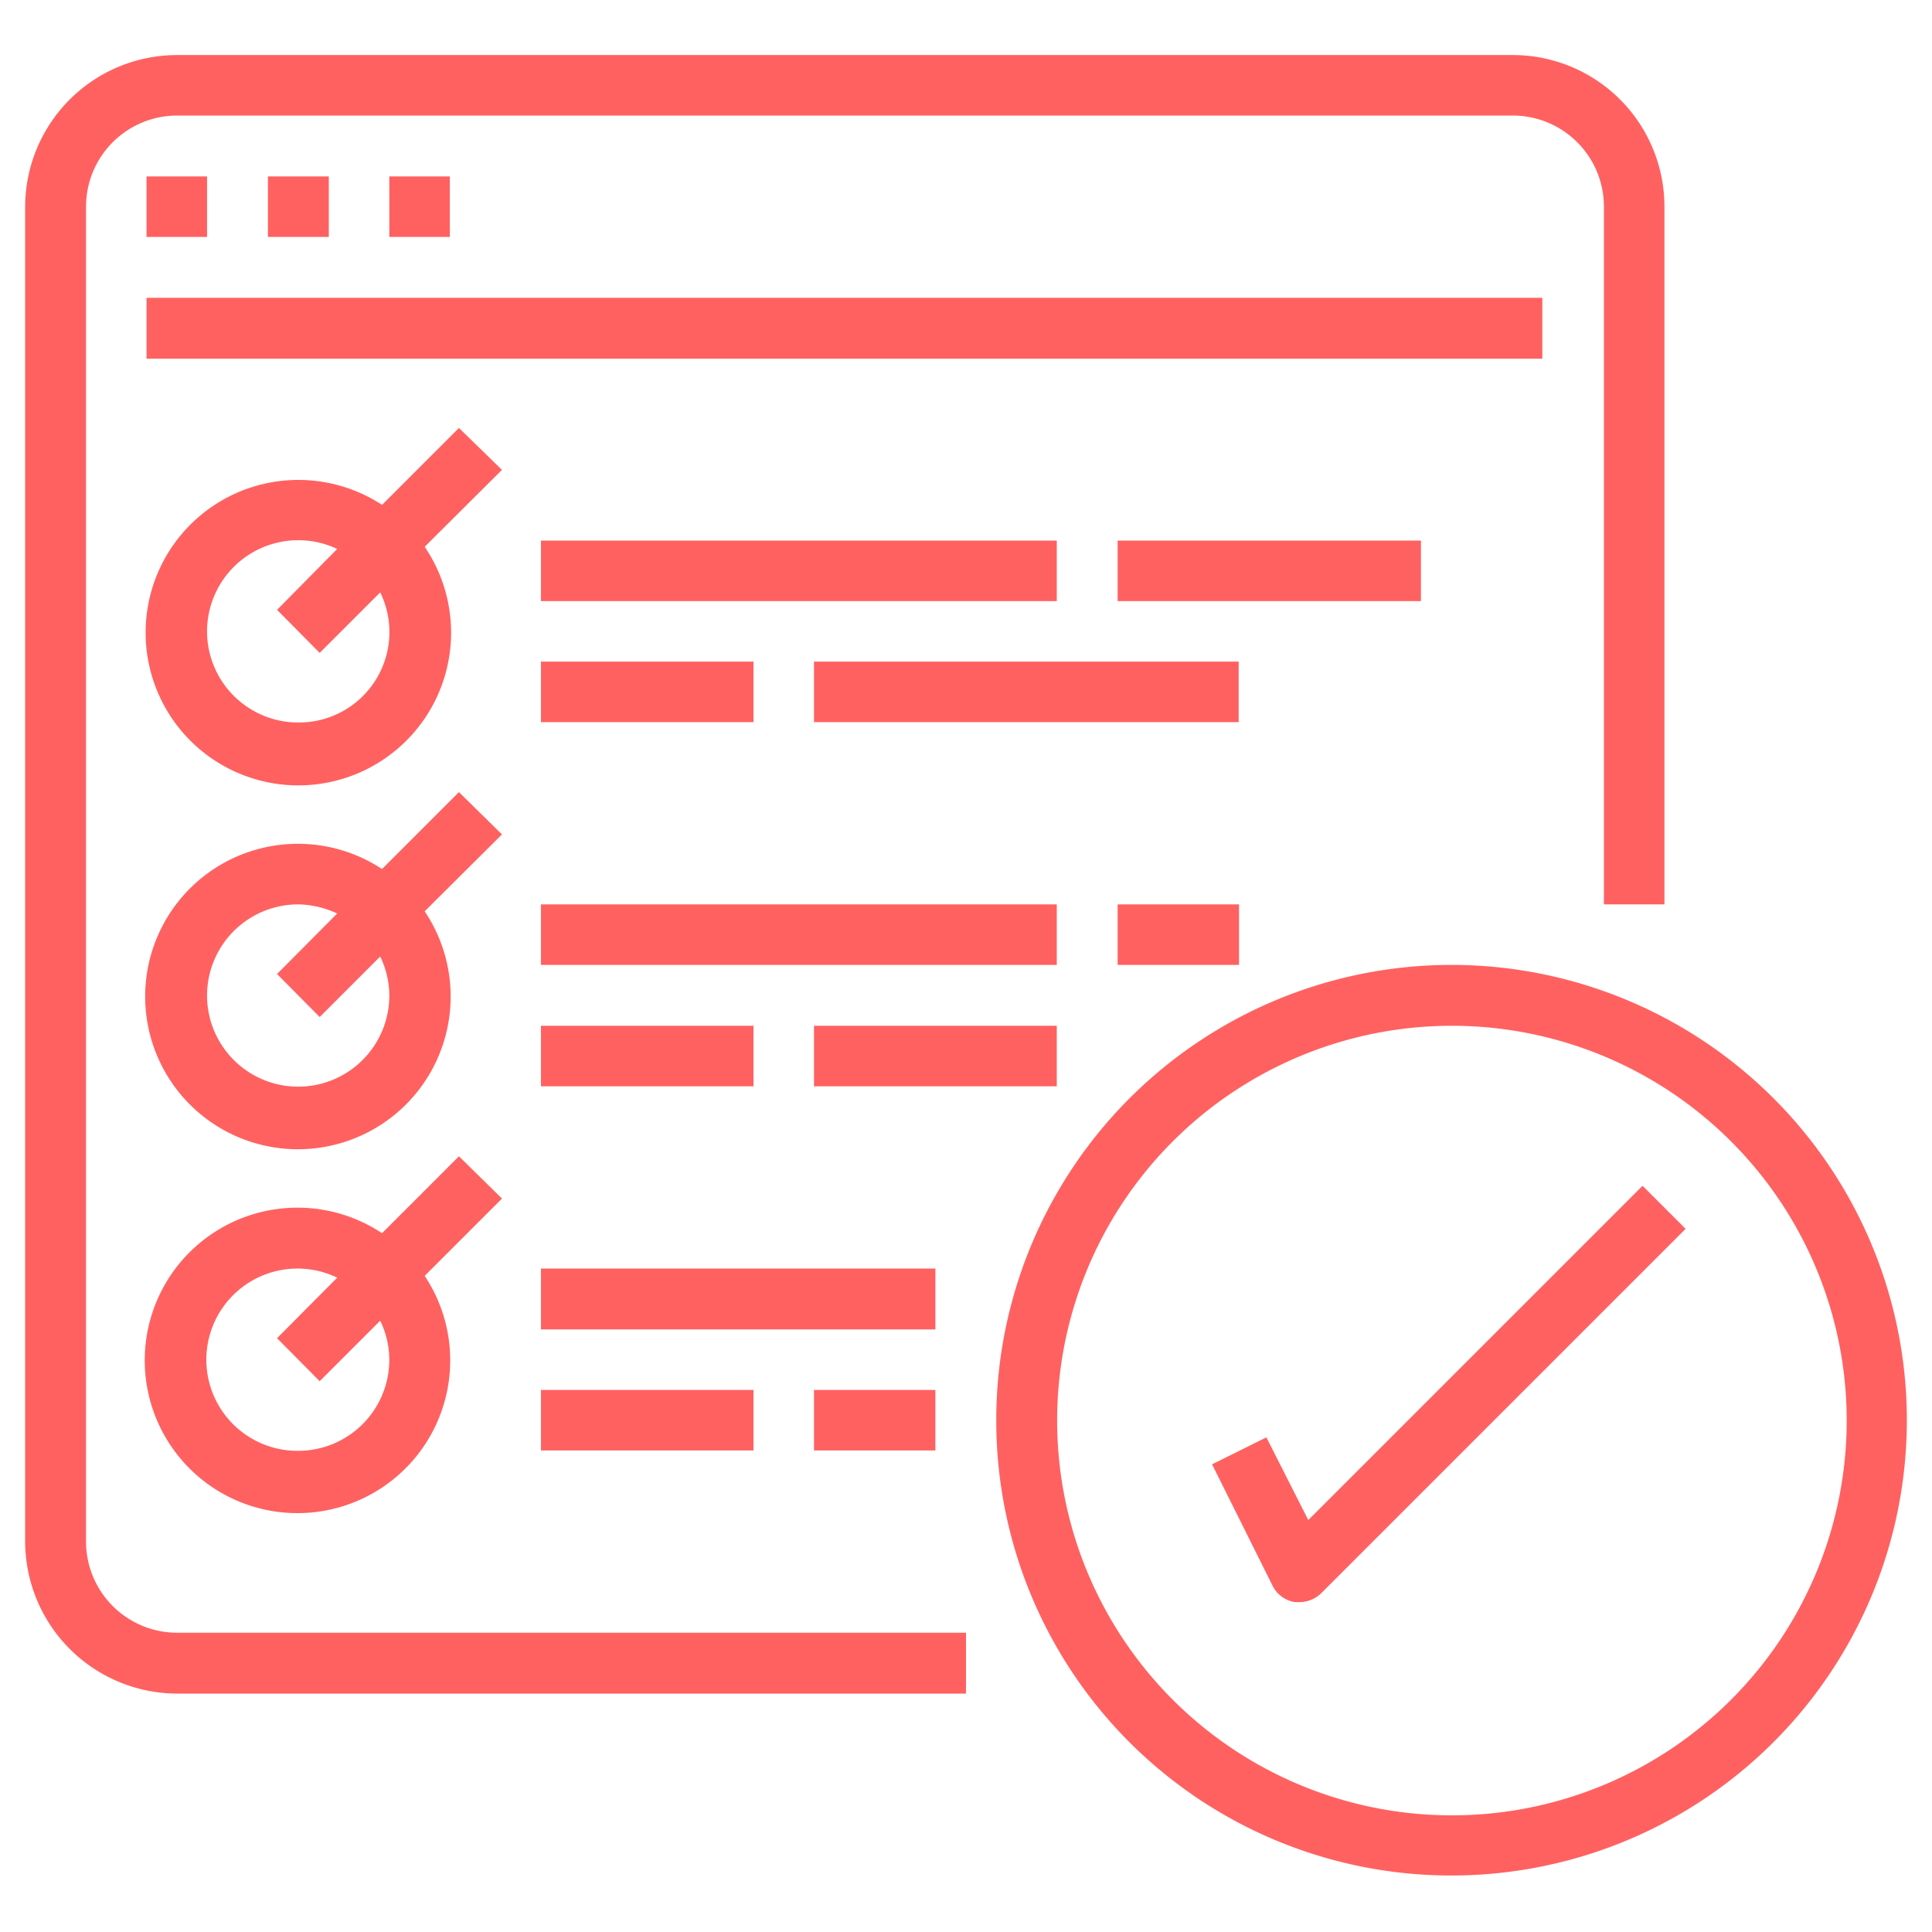
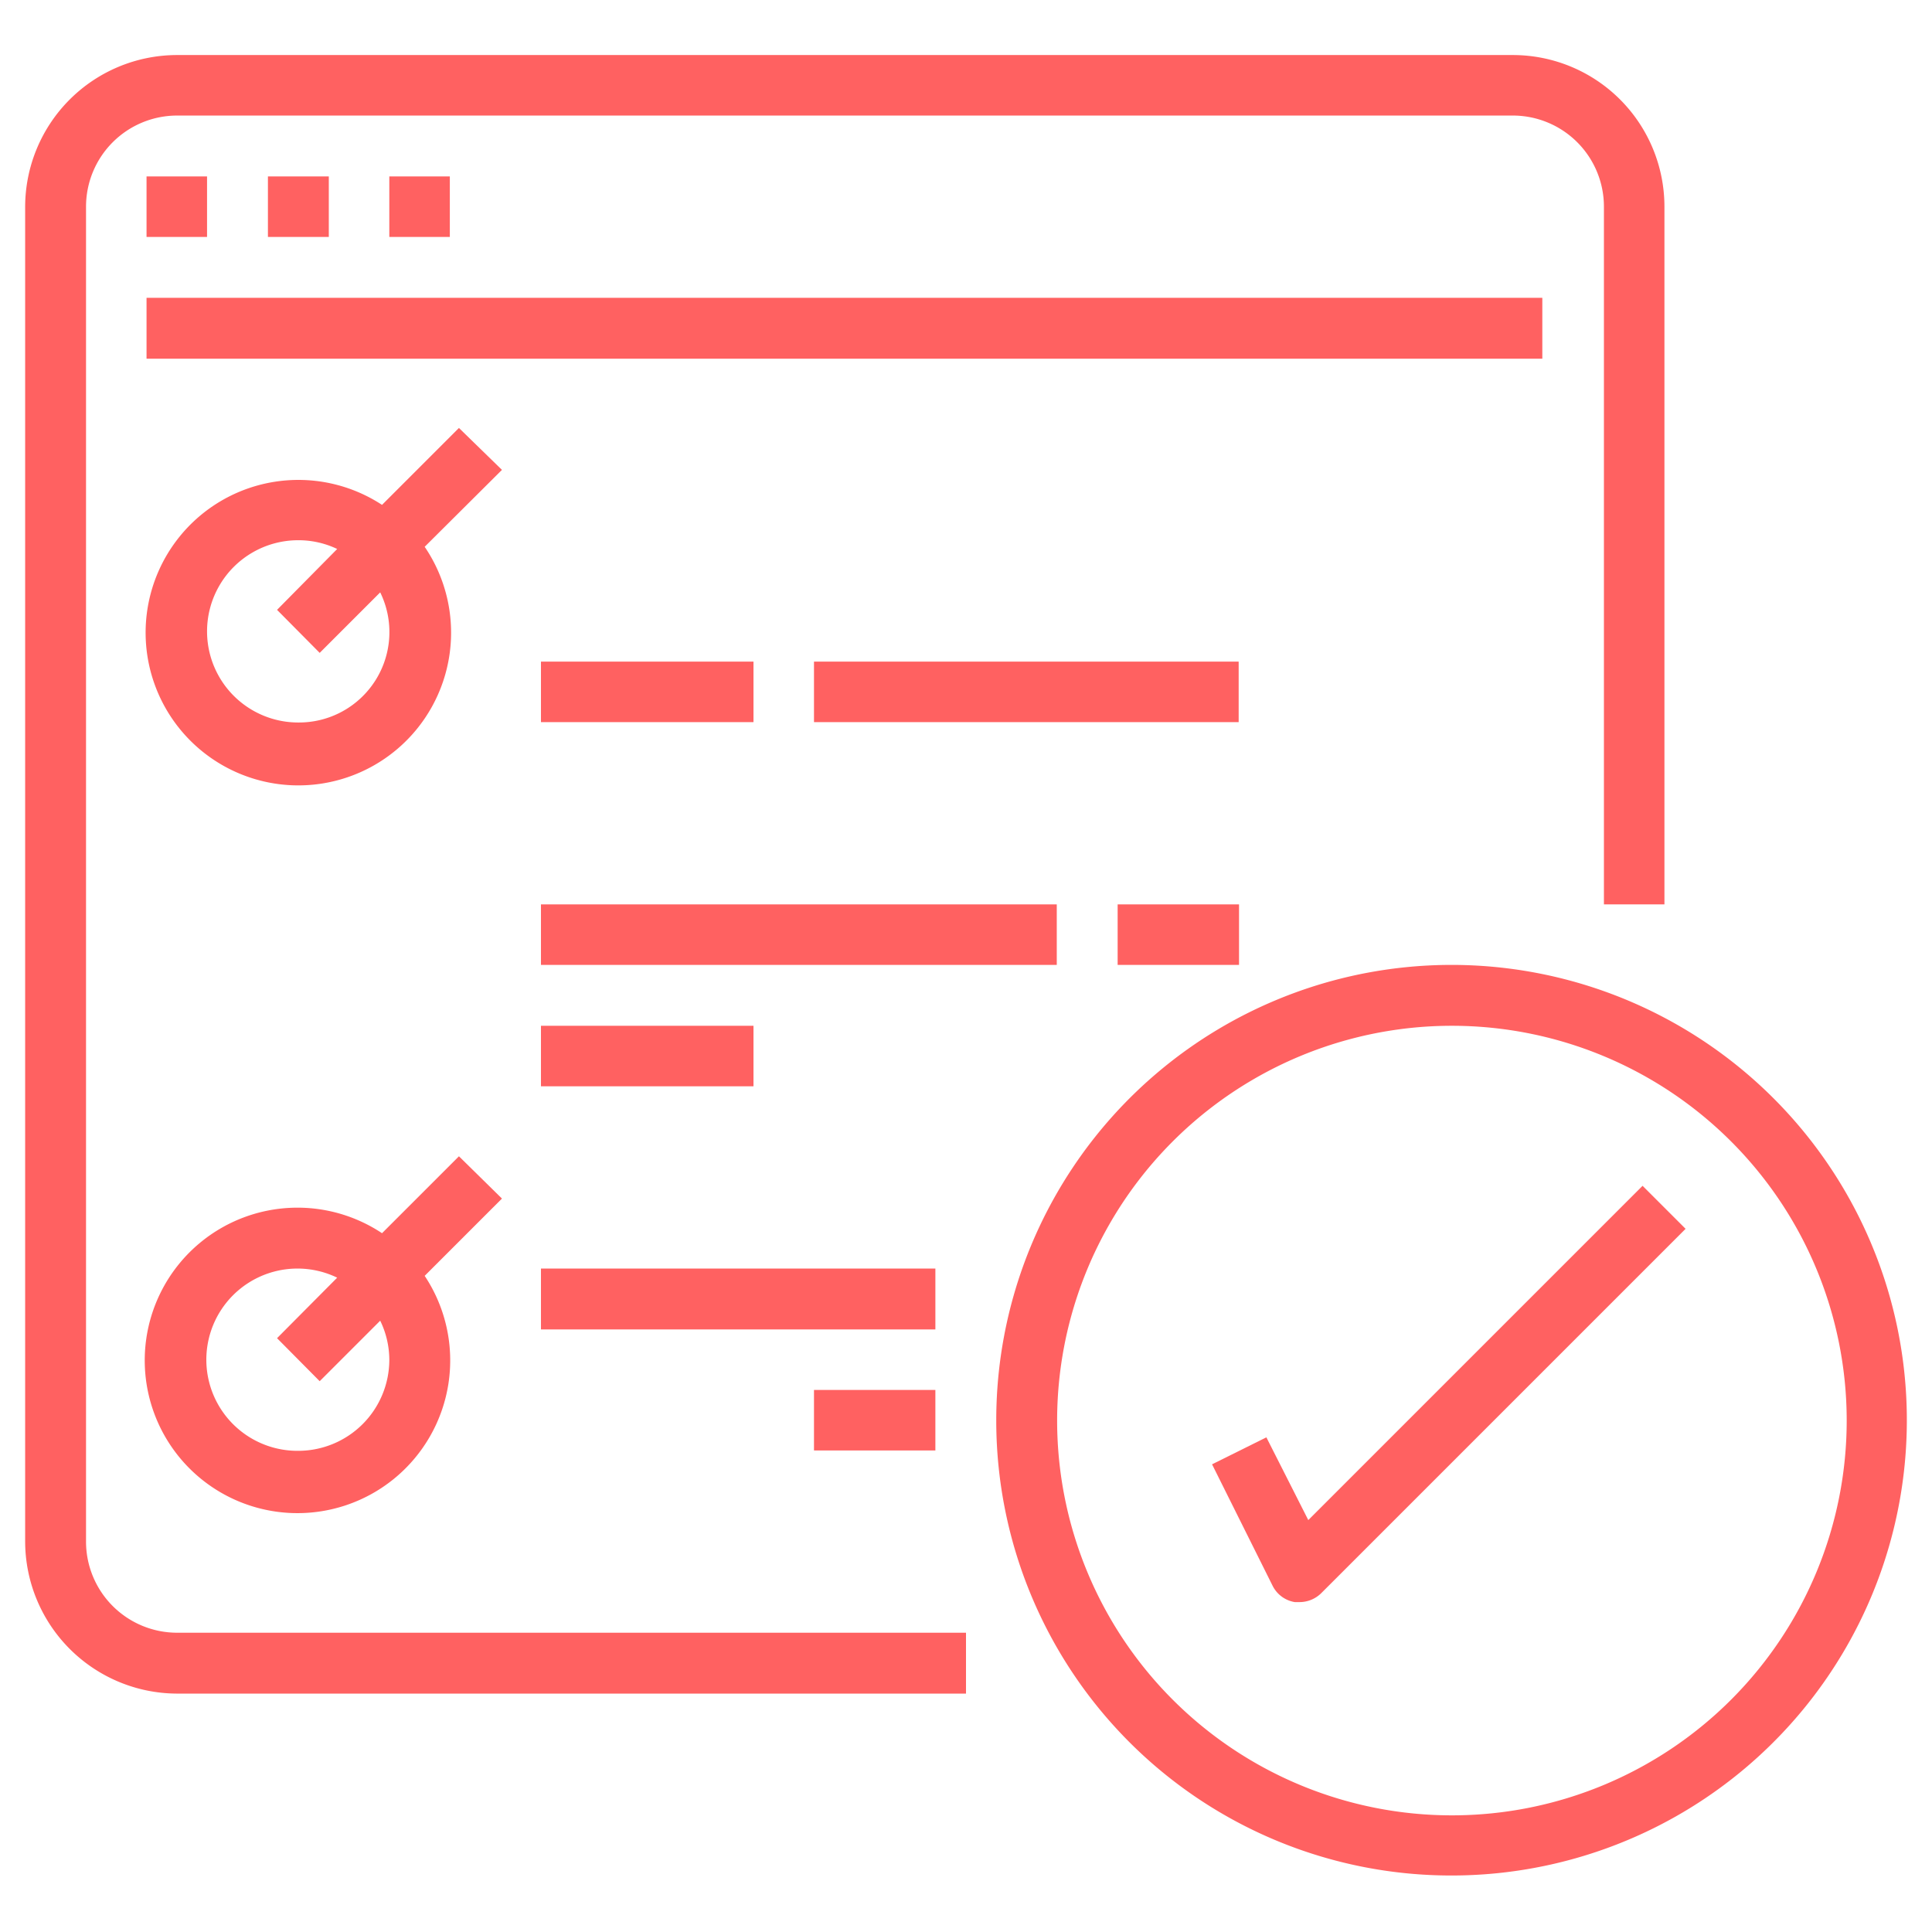
<svg xmlns="http://www.w3.org/2000/svg" id="Layer_1" data-name="Layer 1" viewBox="0 0 53 53">
  <defs>
    <style>.cls-1{fill:#ff6161;}</style>
  </defs>
  <title>Artboard 2 copy 67</title>
  <path class="cls-1" d="M4.85,46.46H26.5V44.79H4.85a2.5,2.5,0,0,1-2.49-2.5V5.67a2.5,2.5,0,0,1,2.49-2.5H41.48A2.5,2.5,0,0,1,44,5.67V24.81h1.66V5.67a4.16,4.16,0,0,0-4.16-4.16H4.85A4.17,4.17,0,0,0,.69,5.67V42.29a4.18,4.18,0,0,0,4.16,4.17Zm0,0" />
  <rect class="cls-1" x="4.02" y="4.84" width="1.66" height="1.66" />
  <rect class="cls-1" x="7.35" y="4.84" width="1.67" height="1.66" />
  <rect class="cls-1" x="10.68" y="4.84" width="1.66" height="1.66" />
  <rect class="cls-1" x="4.02" y="8.17" width="38.29" height="1.67" />
  <path class="cls-1" d="M12.59,11.74l-2.11,2.11A4.19,4.19,0,1,0,11.65,15l2.12-2.11ZM8.18,19.82a2.5,2.5,0,0,1,0-5,2.46,2.46,0,0,1,1.07.24L7.6,16.73l1.17,1.18,1.66-1.66a2.48,2.48,0,0,1-2.25,3.57Zm0,0" />
-   <rect class="cls-1" x="14.84" y="14.83" width="14.15" height="1.66" />
  <rect class="cls-1" x="14.84" y="18.15" width="5.83" height="1.66" />
  <rect class="cls-1" x="22.33" y="18.15" width="11.65" height="1.66" />
-   <rect class="cls-1" x="30.66" y="14.83" width="8.32" height="1.66" />
-   <path class="cls-1" d="M12.59,21.73l-2.11,2.11A4.19,4.19,0,1,0,11.65,25l2.12-2.11ZM8.18,29.81a2.5,2.5,0,0,1,0-5,2.62,2.62,0,0,1,1.07.25L7.6,26.72,8.77,27.9l1.66-1.66a2.47,2.47,0,0,1,.25,1.07,2.5,2.5,0,0,1-2.5,2.5Zm0,0" />
  <rect class="cls-1" x="14.84" y="24.81" width="14.15" height="1.66" />
  <rect class="cls-1" x="14.84" y="28.14" width="5.83" height="1.66" />
-   <rect class="cls-1" x="22.33" y="28.14" width="6.66" height="1.66" />
  <rect class="cls-1" x="30.66" y="24.81" width="3.33" height="1.66" />
  <path class="cls-1" d="M12.59,31.72l-2.11,2.11A4.19,4.19,0,1,0,11.65,35l2.12-2.12ZM8.18,39.8a2.5,2.5,0,1,1,1.07-4.75L7.6,36.71l1.17,1.18,1.66-1.66a2.47,2.47,0,0,1,.25,1.07,2.5,2.5,0,0,1-2.5,2.5Zm0,0" />
  <rect class="cls-1" x="14.84" y="34.8" width="10.82" height="1.67" />
-   <rect class="cls-1" x="14.84" y="38.13" width="5.83" height="1.66" />
  <rect class="cls-1" x="22.33" y="38.13" width="3.33" height="1.66" />
-   <path class="cls-1" d="M39.82,51.45A12.49,12.49,0,1,0,27.33,39,12.48,12.48,0,0,0,39.82,51.45Zm0-23.31A10.83,10.83,0,1,1,29,39,10.83,10.83,0,0,1,39.82,28.14Zm0,0" />
+   <path class="cls-1" d="M39.82,51.45A12.49,12.49,0,1,0,27.33,39,12.48,12.48,0,0,0,39.82,51.45m0-23.31A10.83,10.83,0,1,1,29,39,10.83,10.83,0,0,1,39.82,28.14Zm0,0" />
  <path class="cls-1" d="M34.74,39.43l-1.49.74,1.66,3.33a.83.83,0,0,0,.61.45h.13a.85.85,0,0,0,.59-.24l10-10-1.18-1.18-9.17,9.17Zm0,0" />
</svg>